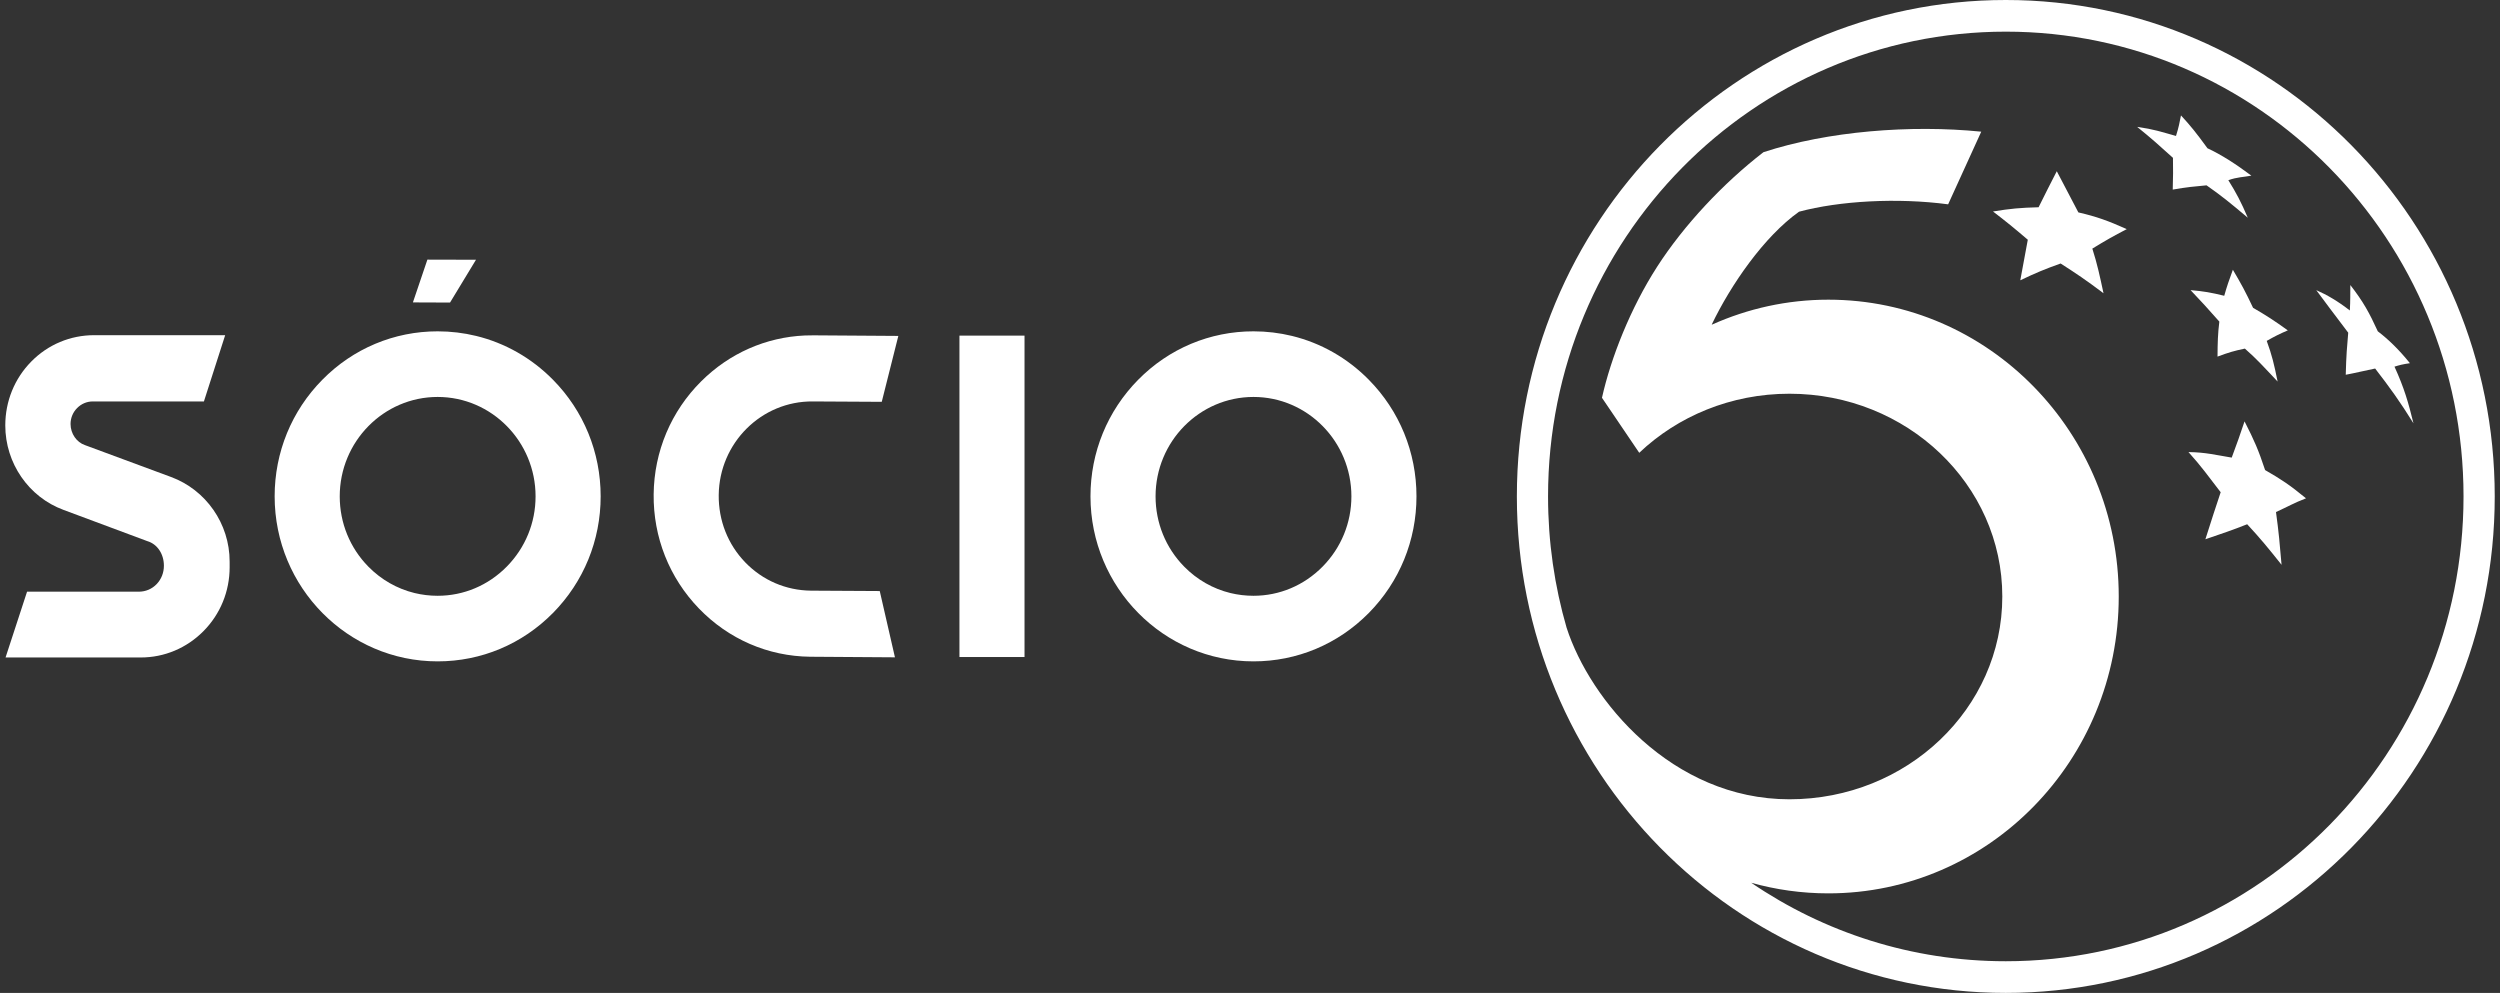
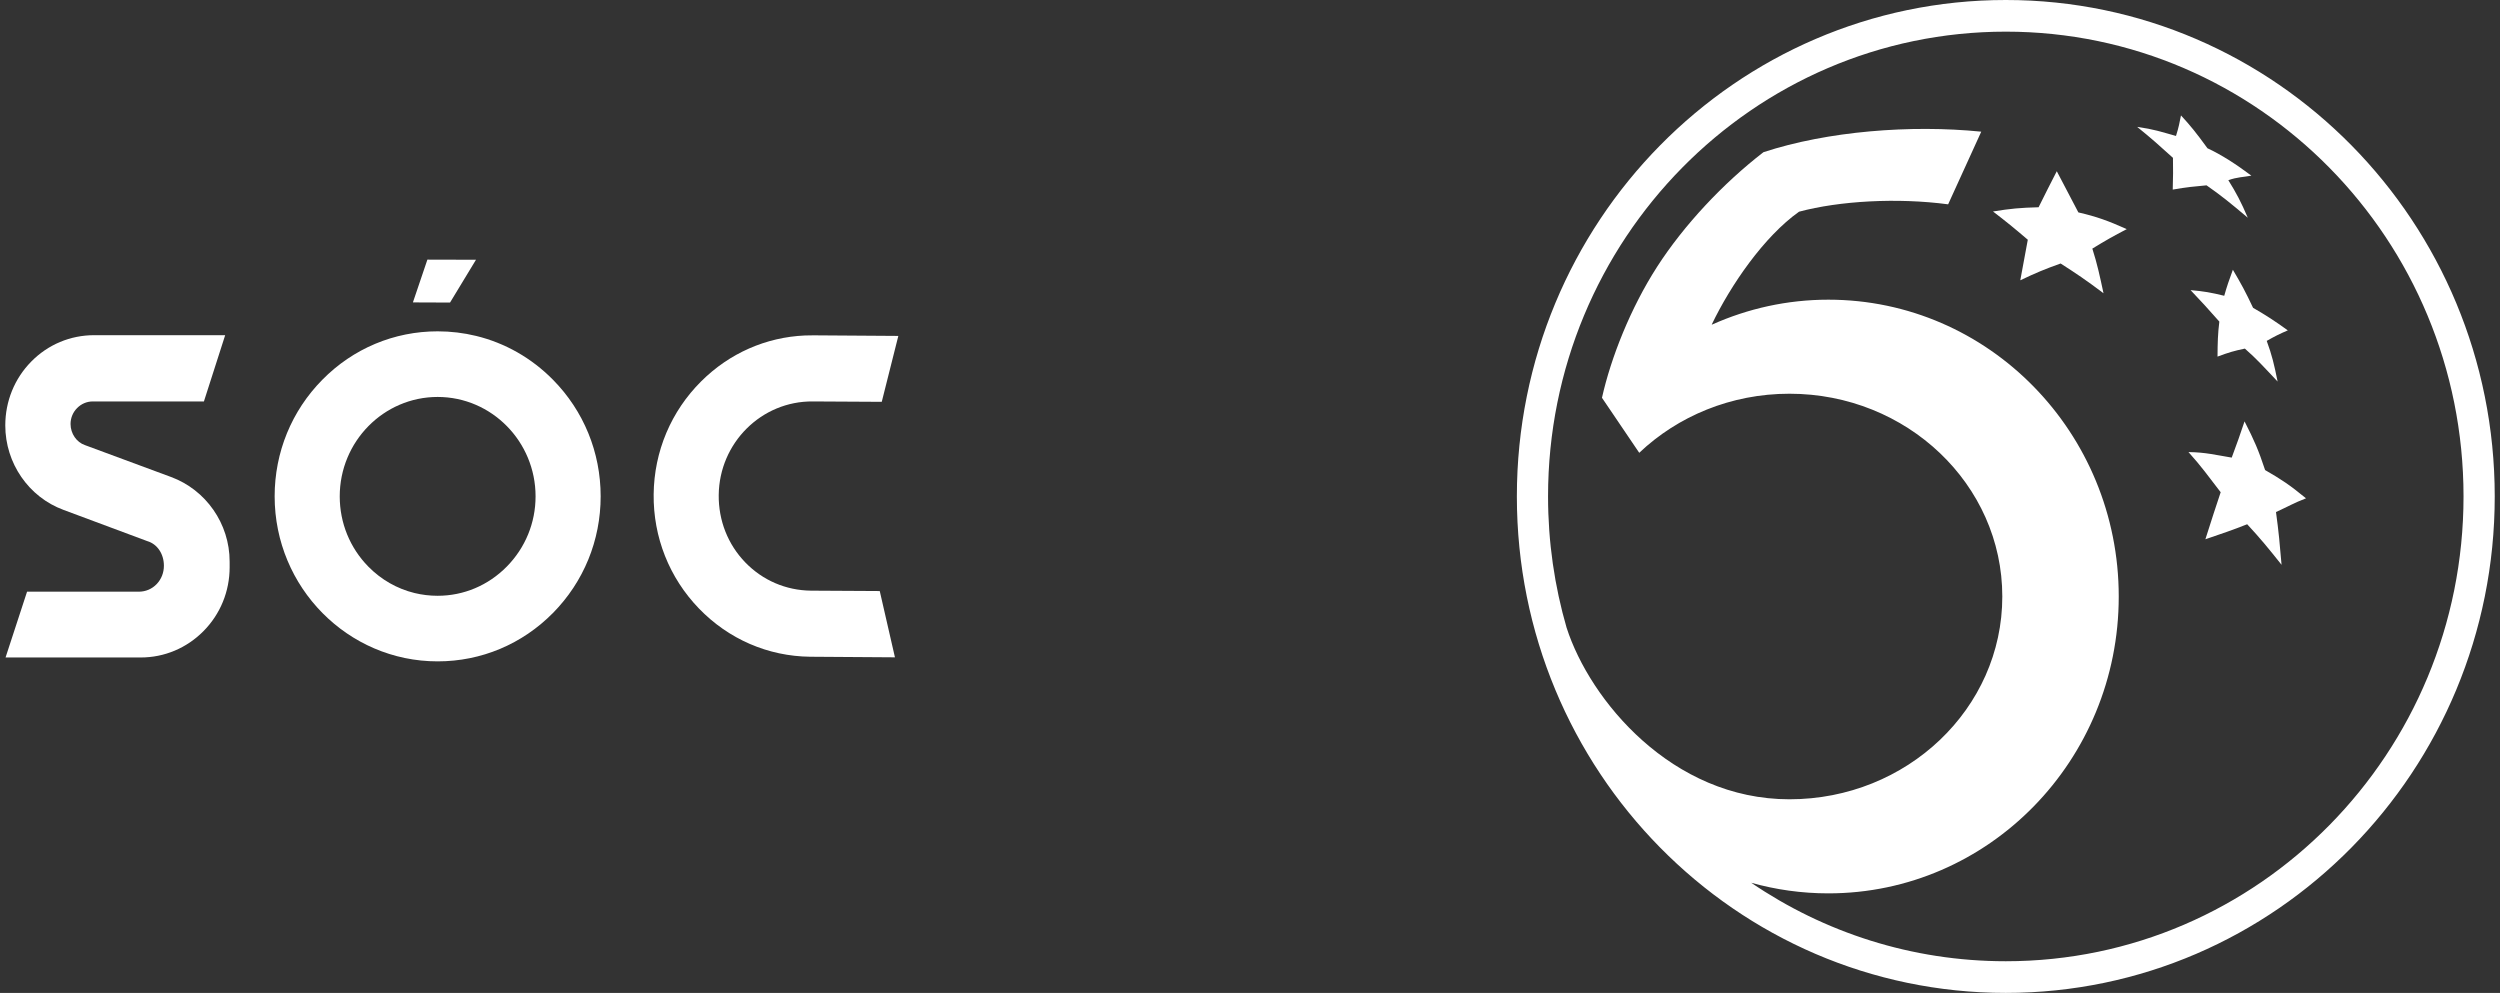
<svg xmlns="http://www.w3.org/2000/svg" width="141" height="56" viewBox="0 0 141 56" fill="none">
  <rect x="0" y="0" width="141" height="56" fill="#333333" stroke="none" />
  <g clip-path="url(#clip0_2859_2175)">
    <path d="M12.951 31.664C12.951 29.543 11.621 27.629 9.641 26.9L4.793 25.105C4.318 24.945 3.979 24.453 3.979 23.914C3.979 23.576 4.11 23.256 4.348 23.016C4.585 22.775 4.9 22.641 5.232 22.641H11.501L12.7 18.904H5.313C3.965 18.904 2.703 19.434 1.759 20.396C0.817 21.355 0.298 22.633 0.298 23.995C0.298 26.121 1.617 28.035 3.582 28.758L8.309 30.52C8.869 30.683 9.244 31.239 9.244 31.908C9.244 32.298 9.101 32.663 8.841 32.937C8.576 33.217 8.217 33.371 7.83 33.371H1.526L0.313 37.082H7.937C9.268 37.082 10.525 36.555 11.473 35.599C12.427 34.637 12.951 33.356 12.952 31.991L12.951 31.664Z" fill="white" />
    <path d="M26.846 14.65L24.105 14.643L23.288 17.056L25.382 17.064L26.846 14.65Z" fill="white" />
    <path d="M31.186 34.573C32.921 32.815 33.877 30.478 33.877 27.994C33.877 25.51 32.921 23.174 31.186 21.416C29.973 20.186 28.48 19.343 26.854 18.946C26.151 18.775 25.424 18.687 24.683 18.687C22.227 18.687 19.917 19.656 18.181 21.417C16.445 23.175 15.49 25.511 15.49 27.994C15.49 33.127 19.614 37.303 24.683 37.301C27.14 37.301 29.449 36.333 31.186 34.573ZM28.583 31.955C27.537 33.017 26.152 33.602 24.682 33.602C24.238 33.602 23.802 33.549 23.381 33.447C22.401 33.208 21.502 32.698 20.772 31.955C19.733 30.895 19.161 29.489 19.161 27.995C19.161 24.904 21.637 22.388 24.683 22.388C27.728 22.388 30.206 24.904 30.206 27.995C30.206 29.486 29.629 30.893 28.583 31.955Z" fill="white" />
-     <path d="M77.199 34.573C78.934 32.815 79.889 30.478 79.889 27.994C79.889 25.51 78.934 23.174 77.199 21.416C75.986 20.186 74.493 19.343 72.867 18.946C72.164 18.775 71.437 18.687 70.696 18.687C68.24 18.687 65.93 19.656 64.194 21.417C62.459 23.175 61.503 25.511 61.503 27.994C61.503 33.127 65.626 37.303 70.696 37.301C73.153 37.301 75.462 36.333 77.199 34.573ZM74.596 31.955C73.55 33.017 72.165 33.602 70.695 33.602C70.251 33.602 69.815 33.549 69.394 33.447C68.414 33.208 67.515 32.698 66.785 31.955C65.746 30.895 65.174 29.489 65.174 27.995C65.174 24.904 67.65 22.388 70.696 22.388C73.741 22.388 76.219 24.904 76.219 27.995C76.219 29.486 75.642 30.893 74.596 31.955Z" fill="white" />
    <path d="M45.737 33.313C44.328 33.298 43.014 32.733 42.035 31.721C41.053 30.706 40.52 29.356 40.536 27.919C40.567 24.977 42.949 22.612 45.847 22.641L49.731 22.663L50.666 18.946L45.89 18.913C45.724 18.911 45.56 18.913 45.396 18.921C43.198 19.018 41.139 19.924 39.552 21.502C37.846 23.198 36.892 25.462 36.866 27.879C36.84 30.297 37.746 32.582 39.415 34.314C41.085 36.046 43.315 37.014 45.695 37.04L50.475 37.073L49.618 33.335L45.737 33.313Z" fill="white" />
-     <path d="M57.783 18.929H54.113V37.056H57.783V18.929Z" fill="white" />
    <path d="M113.127 0C97.897 0 85.551 12.536 85.551 28C85.551 43.464 97.897 56 113.127 56C128.357 56 140.703 43.464 140.703 28C140.703 12.536 128.357 0 113.127 0ZM113.127 54.214C107.812 54.214 102.873 52.583 98.767 49.787C100.153 50.177 101.612 50.386 103.119 50.386C112.164 50.386 119.497 42.89 119.497 33.644C119.497 24.398 112.164 16.902 103.119 16.902C100.789 16.902 98.575 17.406 96.568 18.303C96.559 18.307 96.55 18.303 96.54 18.308C97.611 16.072 99.491 13.342 101.466 11.94C103.748 11.329 107.005 11.142 109.875 11.524L111.743 7.426C107.755 7.026 103.073 7.397 99.458 8.584C97.196 10.329 94.973 12.695 93.459 15.049C91.962 17.377 90.859 20.165 90.351 22.435L90.619 22.83L90.799 23.095L91.332 23.883L92.453 25.538C94.624 23.479 97.618 22.206 100.924 22.206C107.554 22.206 112.93 27.326 112.93 33.643C112.93 39.96 107.554 45.08 100.924 45.08C94.293 45.08 89.672 39.486 88.358 35.408C88.358 35.413 88.36 35.416 88.361 35.421C87.678 33.067 87.31 30.577 87.31 27.999C87.31 13.521 98.868 1.785 113.127 1.785C127.385 1.785 138.943 13.521 138.943 27.999C138.943 42.477 127.385 54.214 113.127 54.214Z" fill="white" />
-     <path d="M135.92 20.485C135.309 19.728 134.715 19.147 134.108 18.686C133.627 17.636 133.301 17.035 132.559 16.076C132.554 16.557 132.562 16.977 132.531 17.511C131.831 16.969 131.23 16.623 130.637 16.364C131.217 17.16 131.521 17.539 132.44 18.764C132.372 19.537 132.328 20.04 132.3 21.136C132.832 21.038 133.284 20.922 133.958 20.785C134.767 21.83 135.36 22.65 136.12 23.876C135.826 22.681 135.6 21.891 135.049 20.679C135.32 20.594 135.501 20.545 135.922 20.484L135.92 20.485Z" fill="white" />
    <path d="M116.003 9.657C116.486 10.567 116.729 11.031 117.22 11.98C118.243 12.215 118.898 12.451 119.948 12.923C119.171 13.328 118.781 13.548 118.008 14.022C118.288 14.9 118.421 15.53 118.638 16.54C117.649 15.792 117.084 15.416 116.219 14.861C115.298 15.191 114.841 15.381 113.944 15.809C114.113 14.89 114.198 14.432 114.368 13.521C113.57 12.839 113.176 12.521 112.405 11.927C113.411 11.765 113.928 11.717 114.976 11.689C115.385 10.866 115.591 10.459 116.003 9.657Z" fill="white" />
    <path d="M126.592 23.766C127.141 24.84 127.378 25.383 127.752 26.512C128.656 27.032 129.135 27.345 130.058 28.105C129.391 28.36 129.015 28.585 128.366 28.878C128.523 30.026 128.577 30.657 128.68 31.854C127.886 30.859 127.498 30.384 126.741 29.567C125.906 29.9 125.305 30.099 124.384 30.414C124.716 29.373 124.959 28.612 125.246 27.762C124.537 26.838 124.158 26.308 123.43 25.497C124.4 25.509 124.99 25.665 125.869 25.809C126.19 24.954 126.328 24.549 126.592 23.766Z" fill="white" />
    <path d="M125.933 15.212C126.412 16.026 126.646 16.454 127.072 17.359C127.858 17.817 128.249 18.071 129.032 18.633C128.565 18.834 128.326 18.952 127.843 19.226C128.141 20.043 128.257 20.526 128.457 21.52C127.635 20.648 127.291 20.259 126.611 19.661C125.978 19.794 125.714 19.873 125.068 20.112C125.072 19.338 125.088 18.794 125.171 18.139C124.512 17.392 124.187 17.037 123.547 16.362C124.307 16.431 124.687 16.496 125.447 16.682C125.583 16.192 125.733 15.759 125.934 15.213L125.933 15.212Z" fill="white" />
    <path d="M123.007 6.51C123.53 7.075 123.849 7.465 124.501 8.362C125.27 8.716 126.119 9.263 126.977 9.907C126.535 9.991 126.175 9.984 125.678 10.163C126.127 10.885 126.388 11.373 126.775 12.28C125.743 11.408 125.283 11.036 124.448 10.453C123.741 10.518 123.353 10.551 122.542 10.693C122.564 9.936 122.567 9.58 122.555 8.902C121.717 8.145 121.381 7.841 120.536 7.156C121.492 7.292 121.864 7.428 122.726 7.668C122.886 7.163 122.928 6.907 123.007 6.51Z" fill="white" />
  </g>
  <defs>
    <clipPath id="clip0_2859_2175">
      <rect width="141" height="56" fill="white" />
    </clipPath>
  </defs>
</svg>